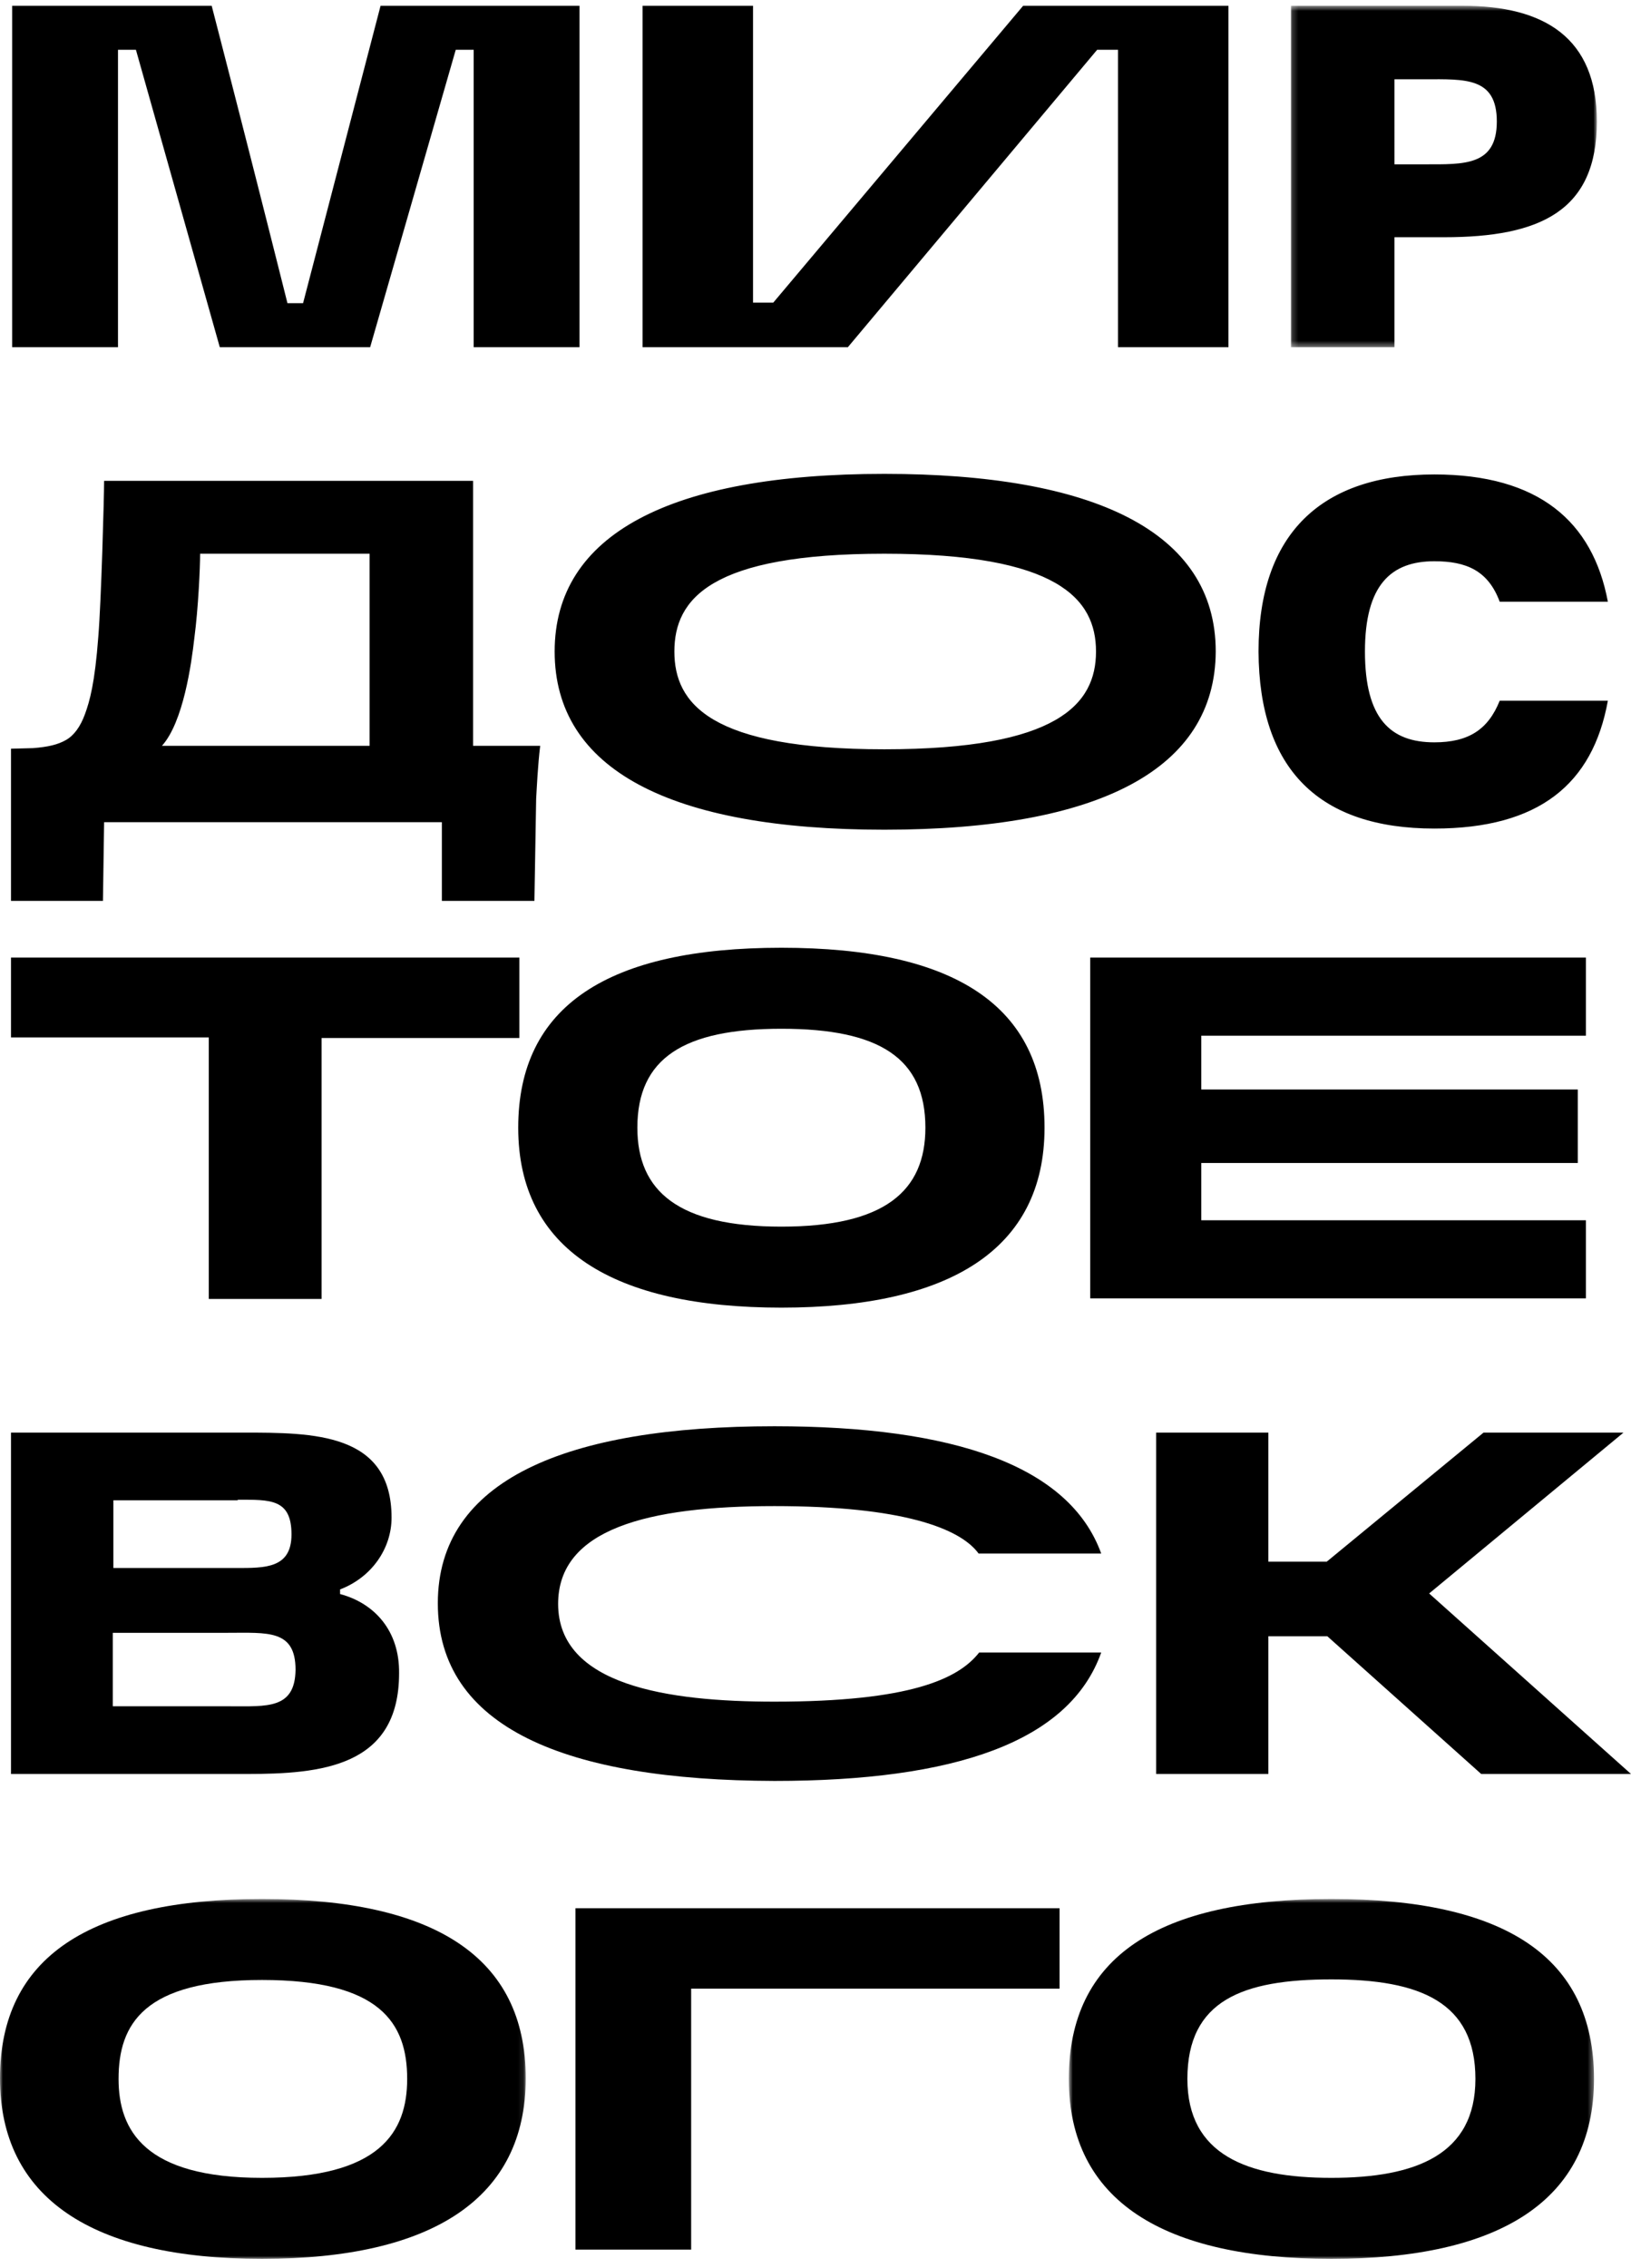
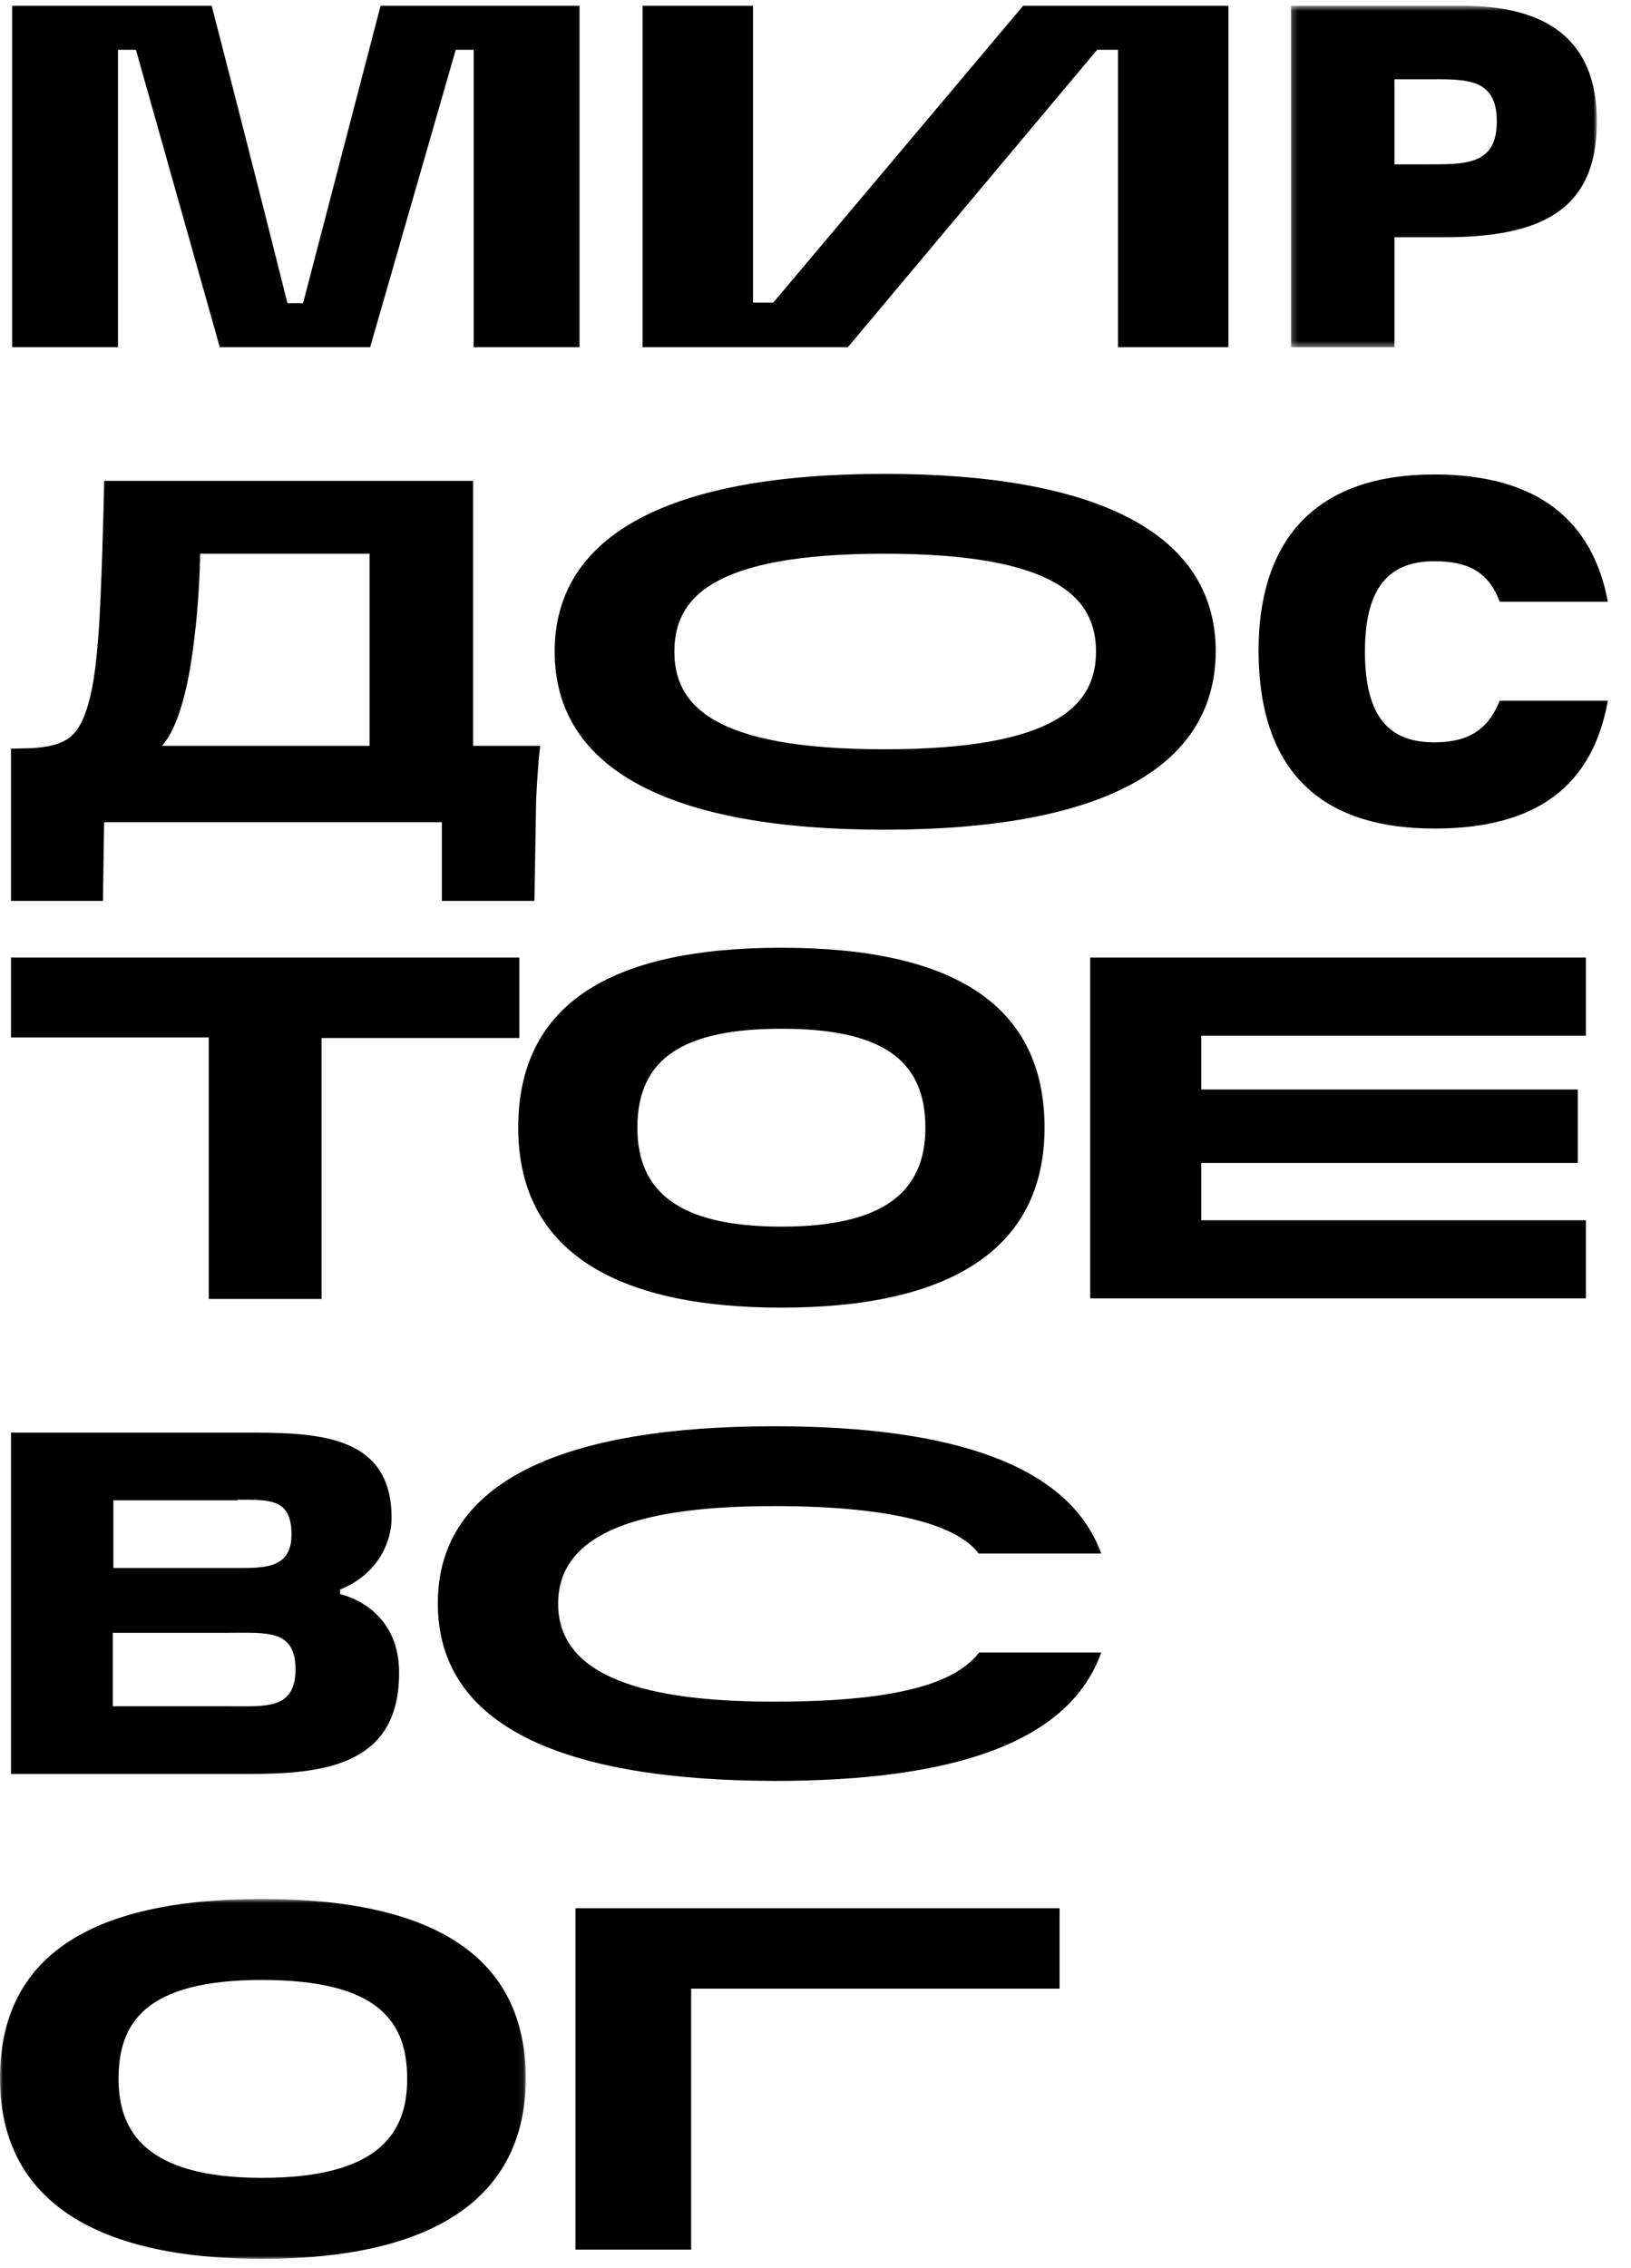
<svg xmlns="http://www.w3.org/2000/svg" xmlns:xlink="http://www.w3.org/1999/xlink" viewBox="0 0 282 392">
  <defs>
    <polygon id="a" points="0 .8 90.9 .8 90.9 63 0 63" />
    <polygon id="c" points=".2 .6 53.1 .6 53.1 59.6 .2 59.6" />
-     <polygon id="e" points=".8 .8 91.6 .8 91.6 63 .8 63" />
  </defs>
  <g fill="none" fill-rule="evenodd">
    <polygon fill="#000" points="36.1 179.3 1.9 179.3 1.9 165.5 89.8 165.5 89.8 179.4 55.6 179.4 55.6 224.5 36.1 224.5" />
    <g transform="translate(0 .4)">
      <path fill="#000" d="M1.9 129l3.8-.1c2.6-.2 4.3-.6 5.7-1.4s2.5-2.3 3.3-4.5 1.7-5.3 2.3-13.4c.5-6 1-24.1 1-26.9h63.8v45.8h11.6c-.4 3.2-.6 7.4-.7 9.2l-.3 17.6h-16v-13.6H18l-.2 13.6H1.9V129zm62-.5V95.3H34.6c0 2.3-.3 9.3-1 14.6-.5 4.4-1.9 14.5-5.6 18.6h35.9zM75.7 276.7c0-21.3 22.1-30.6 58.2-30.6 31 0 51 6.8 56.5 22h-21.2c-3.2-4.4-13.3-8.2-35.3-8.2s-37.4 4-37.4 16.9c0 14.1 19 16.9 37.4 16.9 23.4 0 31.8-3.9 35.4-8.5h21.1c-5.5 15.5-25.4 22.2-56.5 22.2-36.1-.1-58.2-9.2-58.2-30.7M152.9 143c-37 0-57-10.4-57-30.8 0-20.2 19.9-30.7 57-30.7 36.1 0 57.3 9.9 57.3 30.7-.1 20.3-20 30.8-57.3 30.8m0-13.9c30 0 36.6-7.8 36.6-16.9s-6.6-16.9-36.6-16.9-36.3 7.8-36.3 16.9c0 9 6.2 16.9 36.3 16.9M248 142.8c18.1 0 27.4-7.7 30-22.1h-18.7c-2 5-5.4 7.2-11.3 7.2-7.6 0-12-4.1-12-15.7 0-11.5 4.5-15.6 12-15.6 5.5 0 9.3 1.6 11.3 7H278c-2.6-13.9-12-22-30-22-19.5 0-30.4 10.2-30.4 30.6.1 20.4 10.5 30.6 30.4 30.6" />
      <g transform="translate(0 327)">
        <mask id="b" fill="#fff">
          <use xlink:href="#a" />
        </mask>
        <path fill="#000" d="M45.3 63C15.8 63 0 52.4 0 31.8 0 10.9 15.4.8 45.3.8s45.6 10.1 45.6 31C90.9 52.4 75 63 45.3 63m0-14c20.4 0 25.1-7.9 25.1-17.1 0-9.7-4.7-17.1-25.1-17.1s-24.8 7.6-24.8 17.1C20.5 40.8 25 49 45.3 49" mask="url(#b)" />
      </g>
      <path fill="#000" d="M1.9.6h34.7A7258 7258 0 0149.7 52h2.7L65.8.6h34.4v59H81.9V8.2h-3.1L64 59.6H38L23.5 8.2h-3.1v51.4H2.1V.6h-.2z" />
      <polygon fill="#000" points="111.1 59.6 146.6 59.6 189.7 8.2 193.3 8.2 193.3 59.6 212.4 59.6 212.4 .6 176.9 .6 133.7 51.9 130.2 51.9 130.2 .6 111.1 .6" />
      <g transform="translate(223)">
        <mask id="d" fill="#fff">
          <use xlink:href="#c" />
        </mask>
        <path fill="#000" d="M23.4 28h-5.3V13.3h5.3c6.9 0 12.4-.4 12.4 7.3S30.1 28 23.4 28M29.9.6H.2v59h17.9v-19h8.6c16.7 0 26.4-4.6 26.4-20 0-14.5-9.1-20-23.2-20" mask="url(#d)" />
      </g>
      <path fill="#000" d="M135.1 225.6c29 0 45.5-10 45.5-31.1s-15.6-31.1-45.5-31.1-45.5 10-45.5 31.1 16.5 31.1 45.5 31.1m0-14c-17.8 0-24.9-6.1-24.9-17.1 0-12 8-17.1 24.9-17.1 17 0 24.9 5.1 24.9 17.1 0 11-7.1 17.1-24.9 17.1" />
      <polygon fill="#000" points="274.2 178.6 274.2 165.1 188.5 165.1 188.5 224 274.2 224 274.2 210.5 207.7 210.5 207.7 200.6 272.8 200.6 272.8 187.9 207.7 187.9 207.7 178.6" />
      <path fill="#000" d="M39.8 294.5H19.5v-12.7h19.8c7 0 11.8-.6 11.8 6.4-.1 6.8-4.9 6.3-11.3 6.3zm1.3-35.7c5.6 0 9.3-.2 9.3 6 0 5.9-4.6 5.8-9.6 5.8H19.6v-11.7h21.5v-.1zm17.7 16.3v-.8c5.5-2.1 8.9-7.1 8.9-12.4 0-14.7-13.5-14.7-25.7-14.7H1.9v59h40.7c12.9 0 26.4-1.2 26.4-17.4.1-7.3-4.2-12.1-10.2-13.7z" />
-       <polygon fill="#000" points="247.1 275 280.7 247.2 256.5 247.2 229.4 269.5 219.3 269.5 219.3 247.2 199.9 247.2 199.9 306.2 219.3 306.2 219.3 282.4 229.5 282.4 256.1 306.2 282 306.2" />
      <polygon fill="#000" points="183.2 329.4 99.5 329.4 99.5 388.4 119.5 388.4 119.5 343.3 183.2 343.3" />
      <g transform="translate(184 327)">
        <mask id="f" fill="#fff">
          <use xlink:href="#e" />
        </mask>
        <path fill="#000" d="M46.2 63c29 0 45.4-10 45.4-31.1S76.2.8 46.2.8.8 10.8.8 31.9 17.2 63 46.2 63m0-14c-14.6 0-24.9-4-24.9-17.1 0-13.6 9.6-17.2 24.9-17.2s24.9 3.9 24.9 17.2C71.1 45 60.8 49 46.2 49" mask="url(#f)" />
      </g>
    </g>
  </g>
</svg>